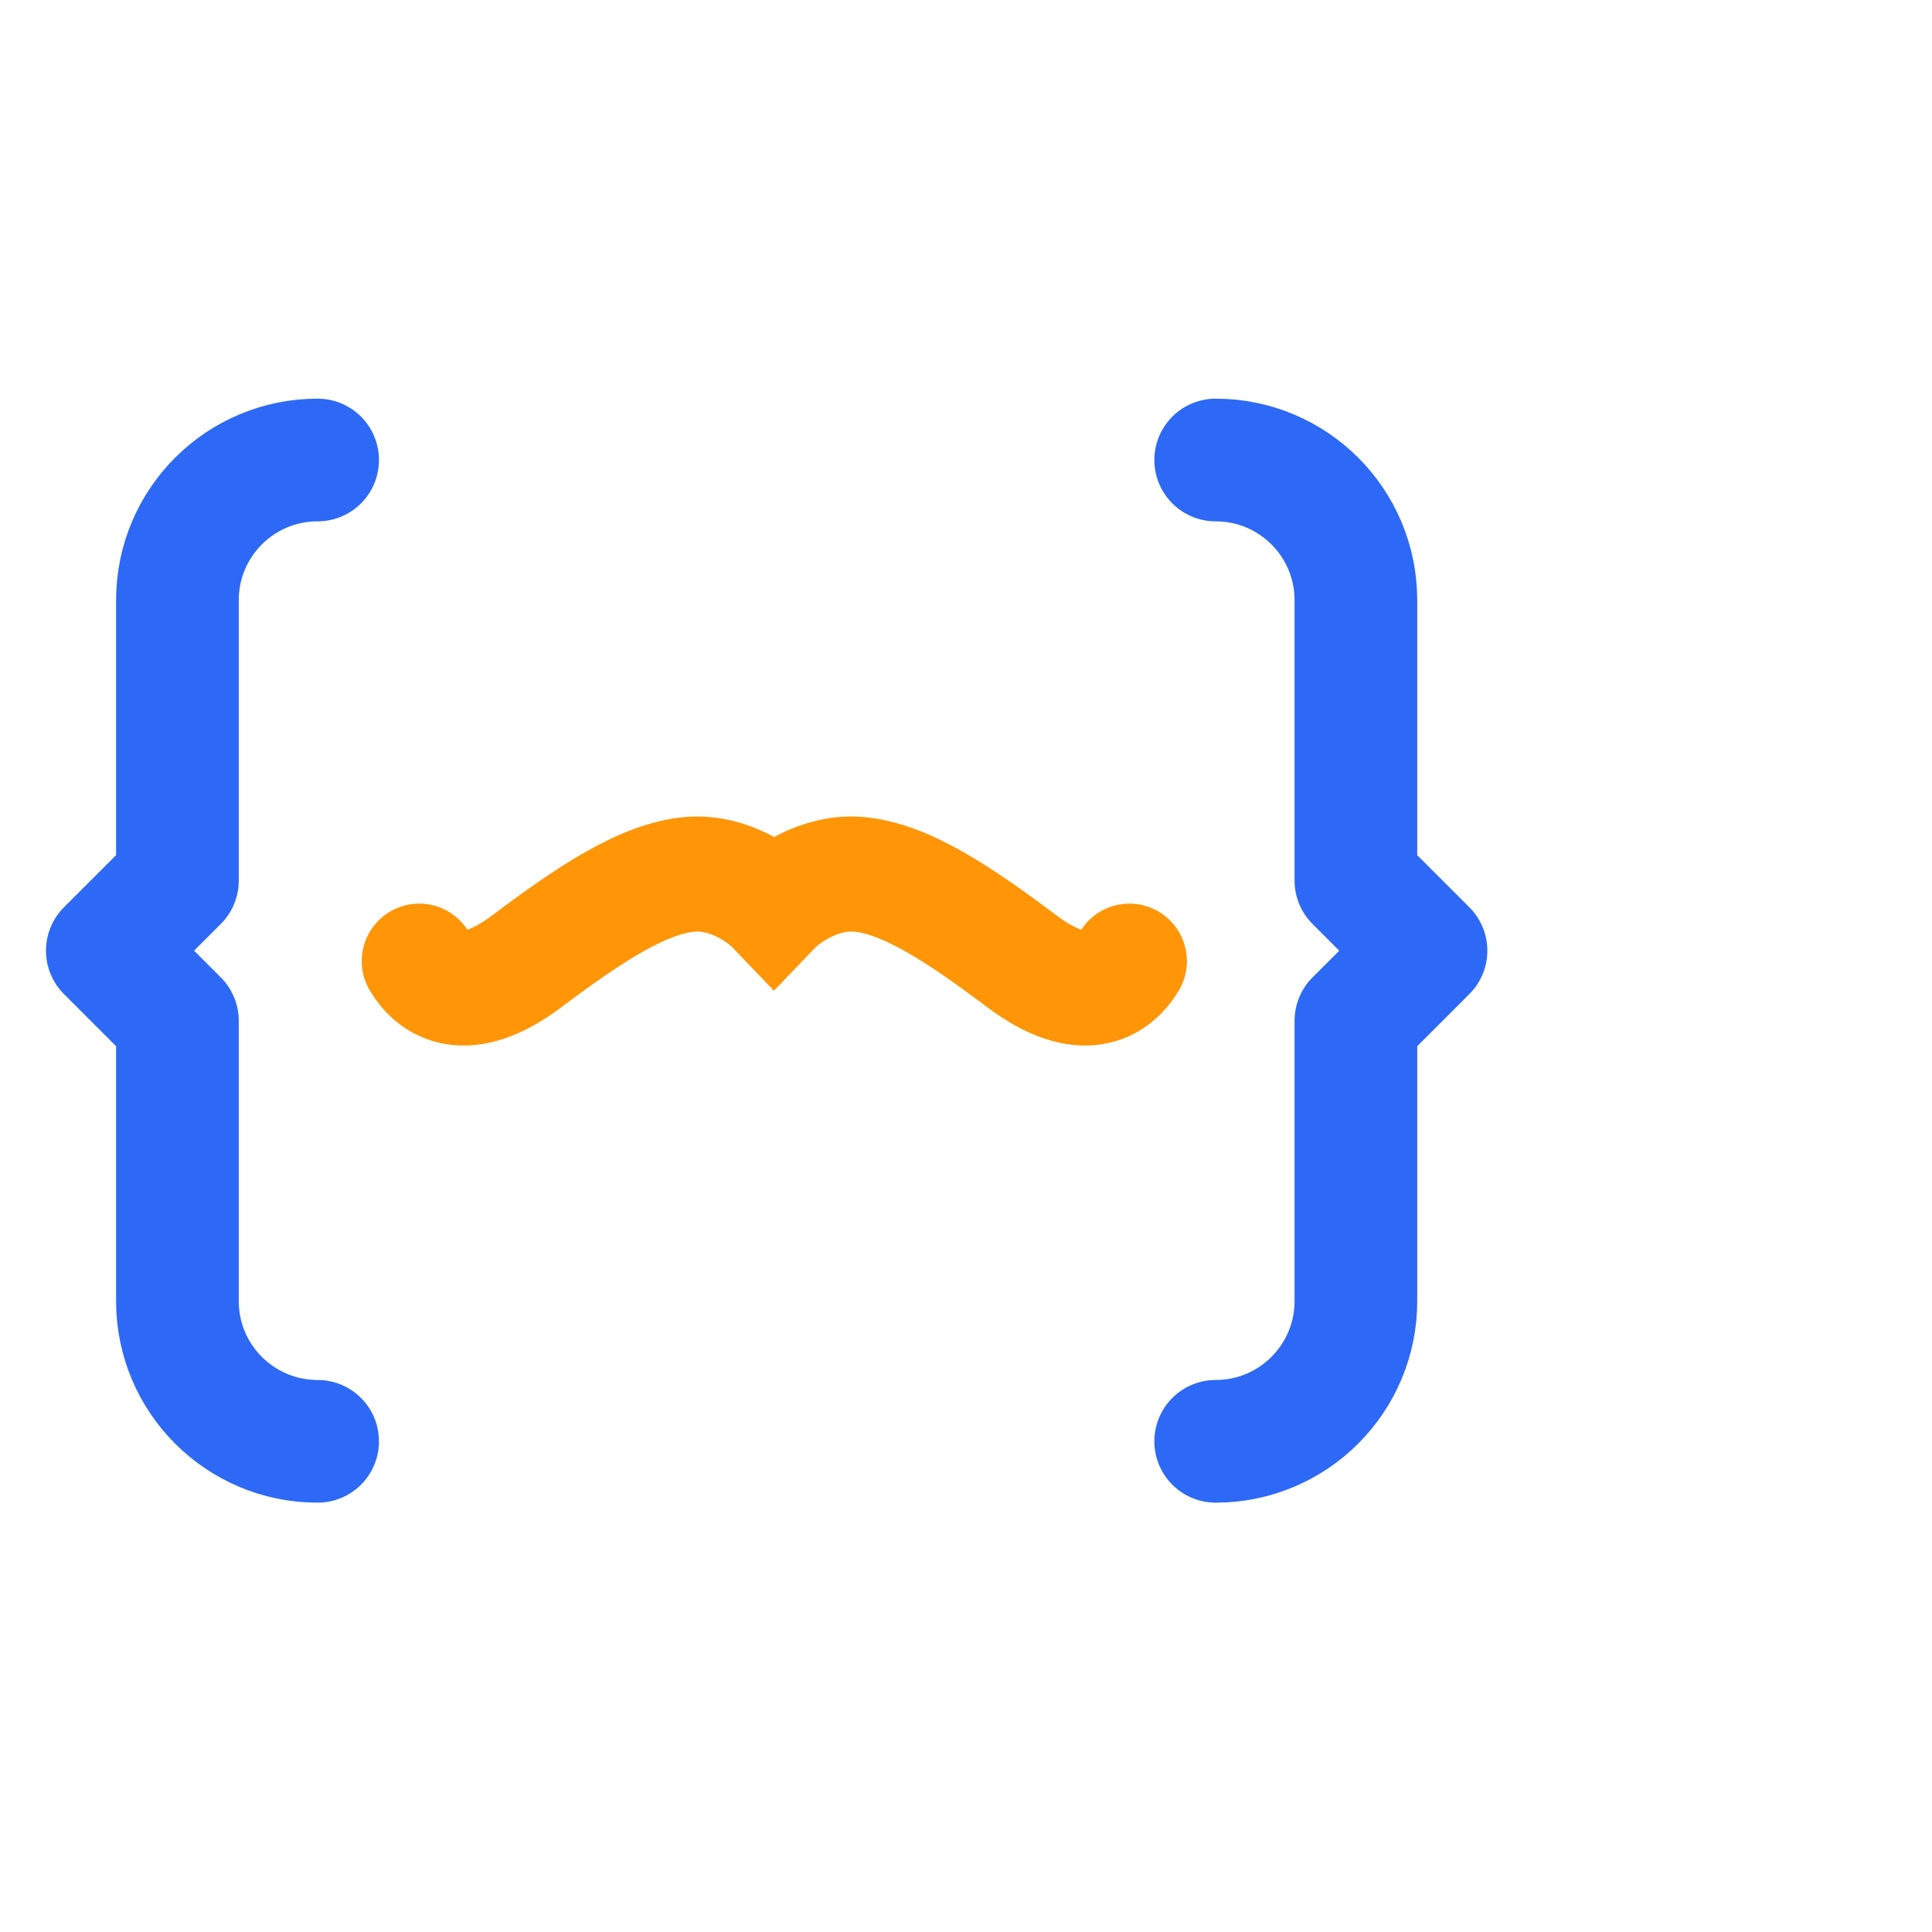
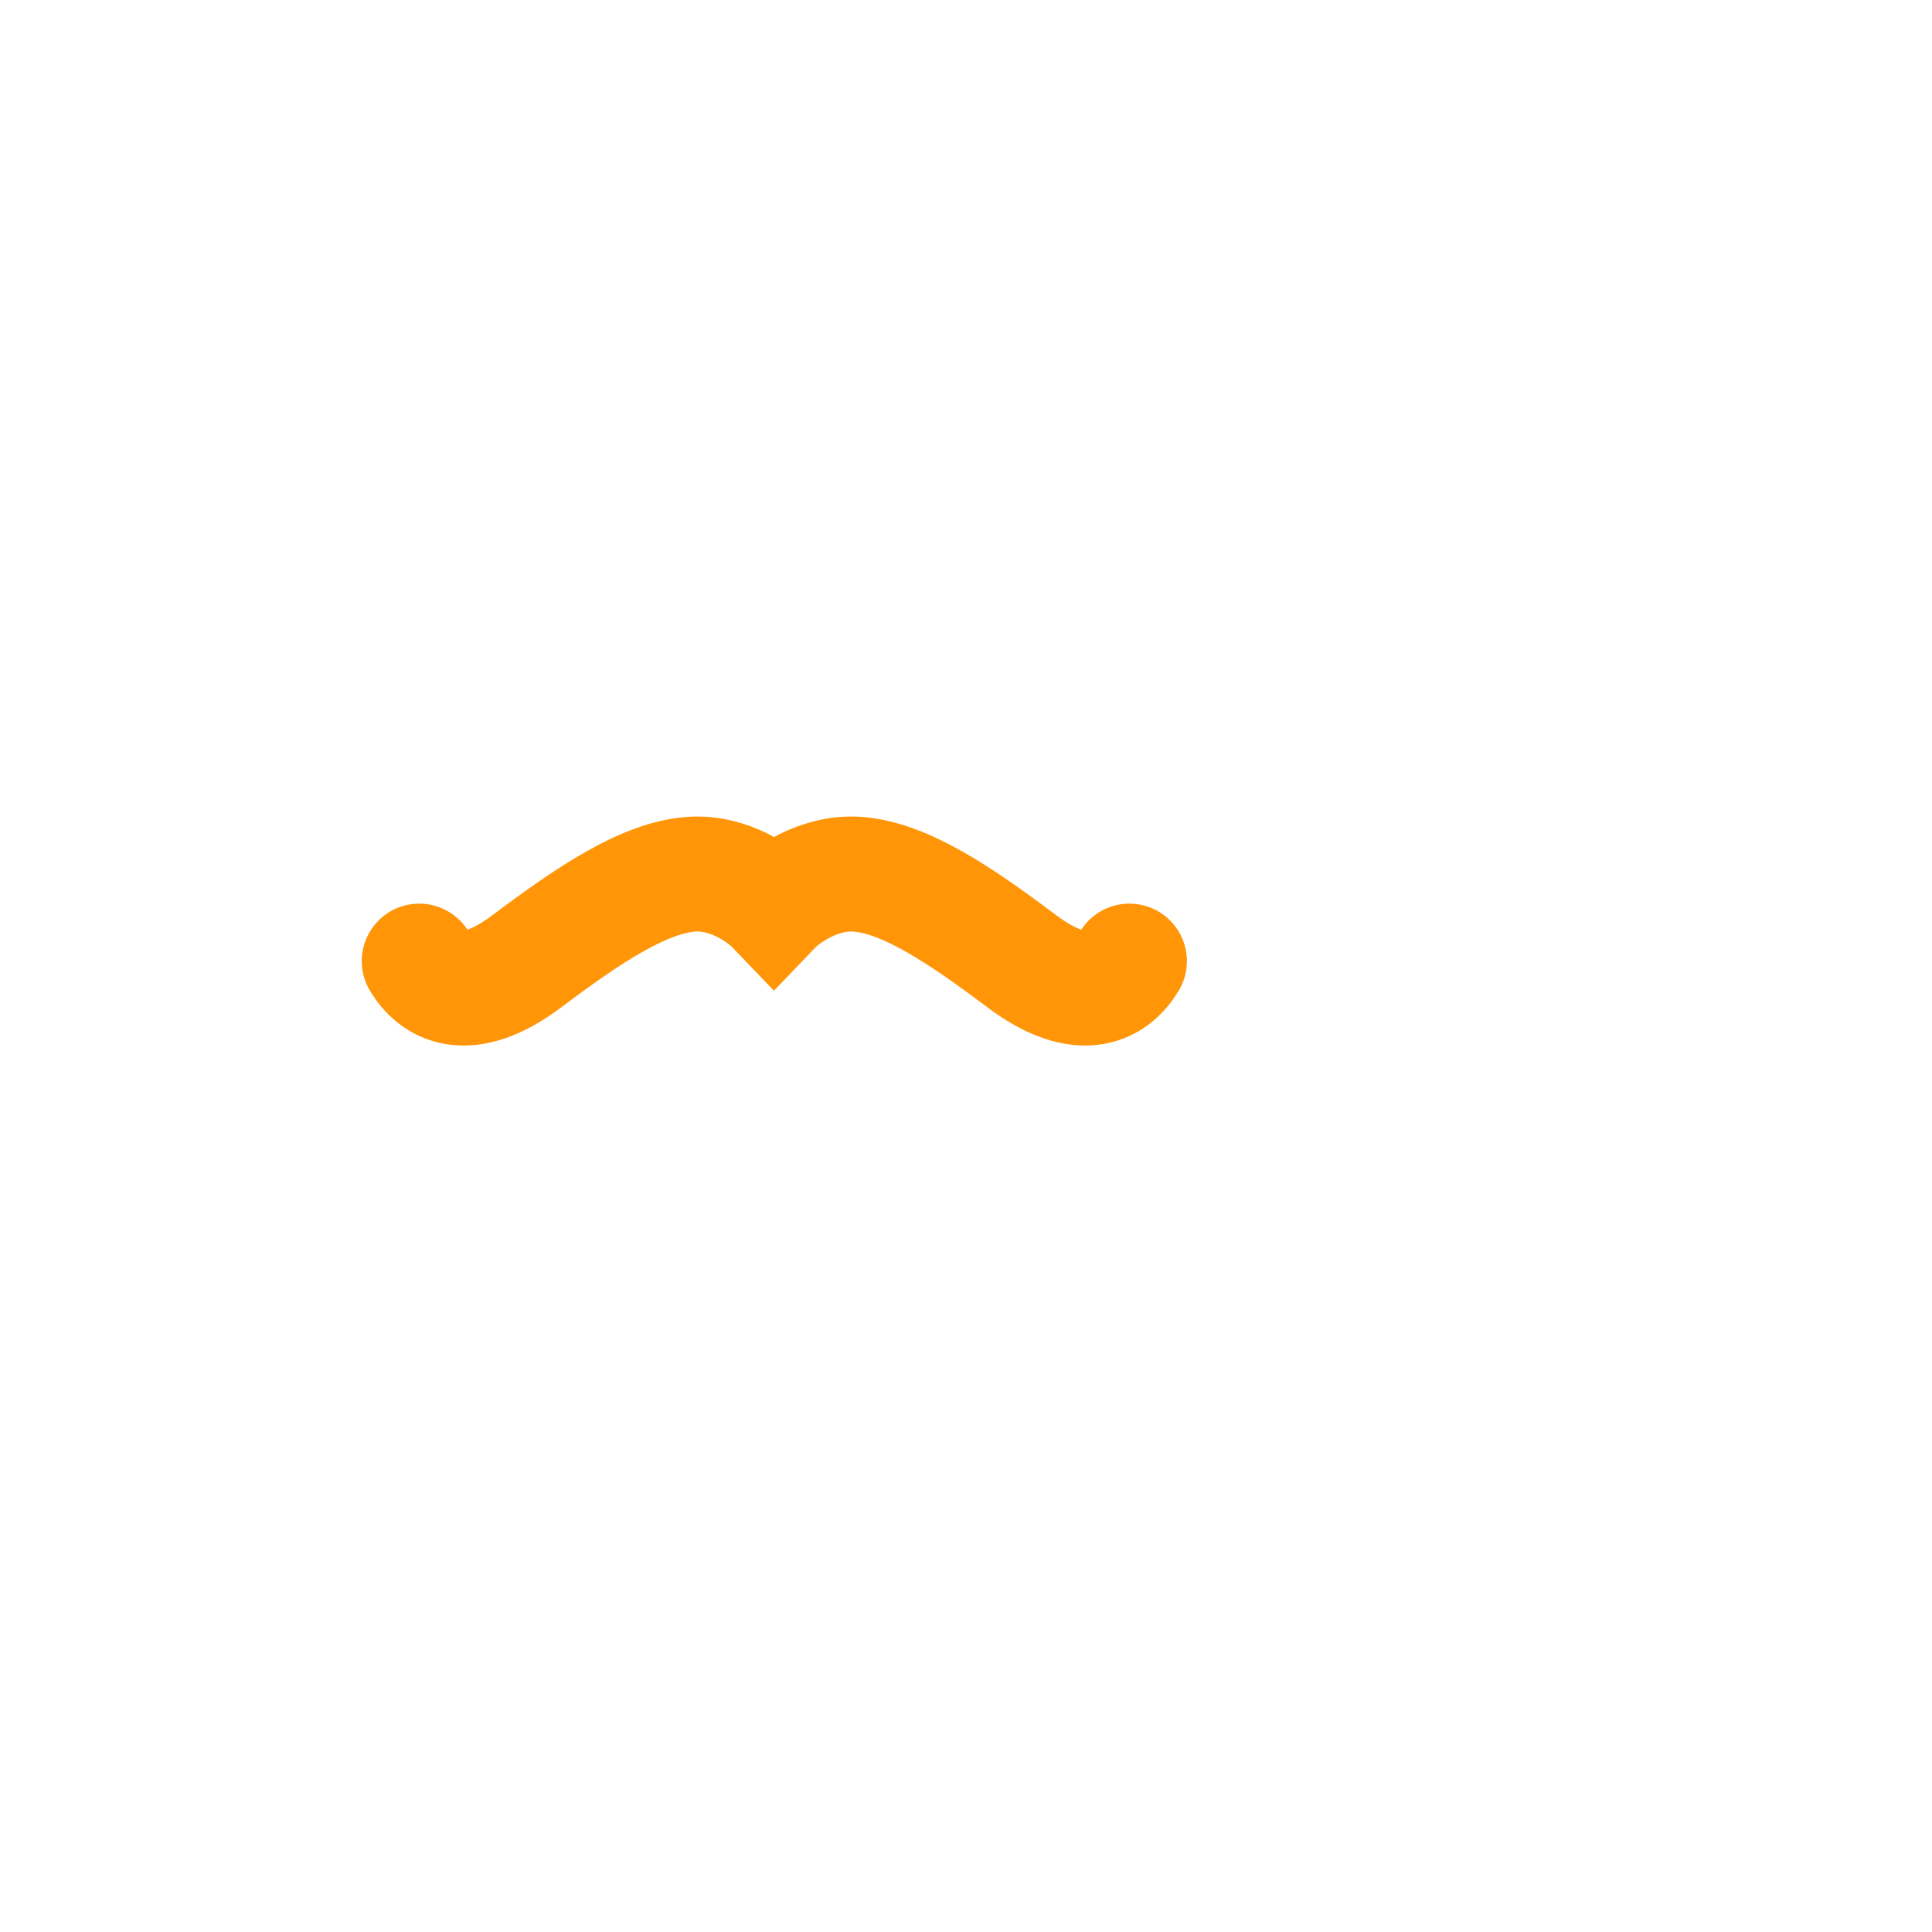
<svg xmlns="http://www.w3.org/2000/svg" width="42" height="42" viewBox="0 0 42 42" fill="none">
-   <path d="M26.428 31.333C28.11 31.333 29.476 29.969 29.476 28.285V22.191L31 20.667L29.476 19.143V13.048C29.476 11.364 28.112 10 26.428 10M6.905 10C5.221 10 3.857 11.364 3.857 13.048V19.143L2.333 20.667L3.857 22.191V28.285C3.857 29.969 5.221 31.333 6.905 31.333" stroke="#2D69F6" stroke-width="2.667" stroke-linecap="round" stroke-linejoin="round" />
  <path d="M9.114 20.894C9.43 21.421 10.128 21.893 11.457 20.894C12.787 19.895 14 19.077 15.03 19.005C15.855 18.946 16.57 19.465 16.825 19.731C17.08 19.465 17.812 18.946 18.636 19.005C19.667 19.077 20.88 19.895 22.209 20.894C23.539 21.893 24.237 21.421 24.552 20.894" stroke="#FF9507" stroke-width="2.5" stroke-linecap="round" />
</svg>